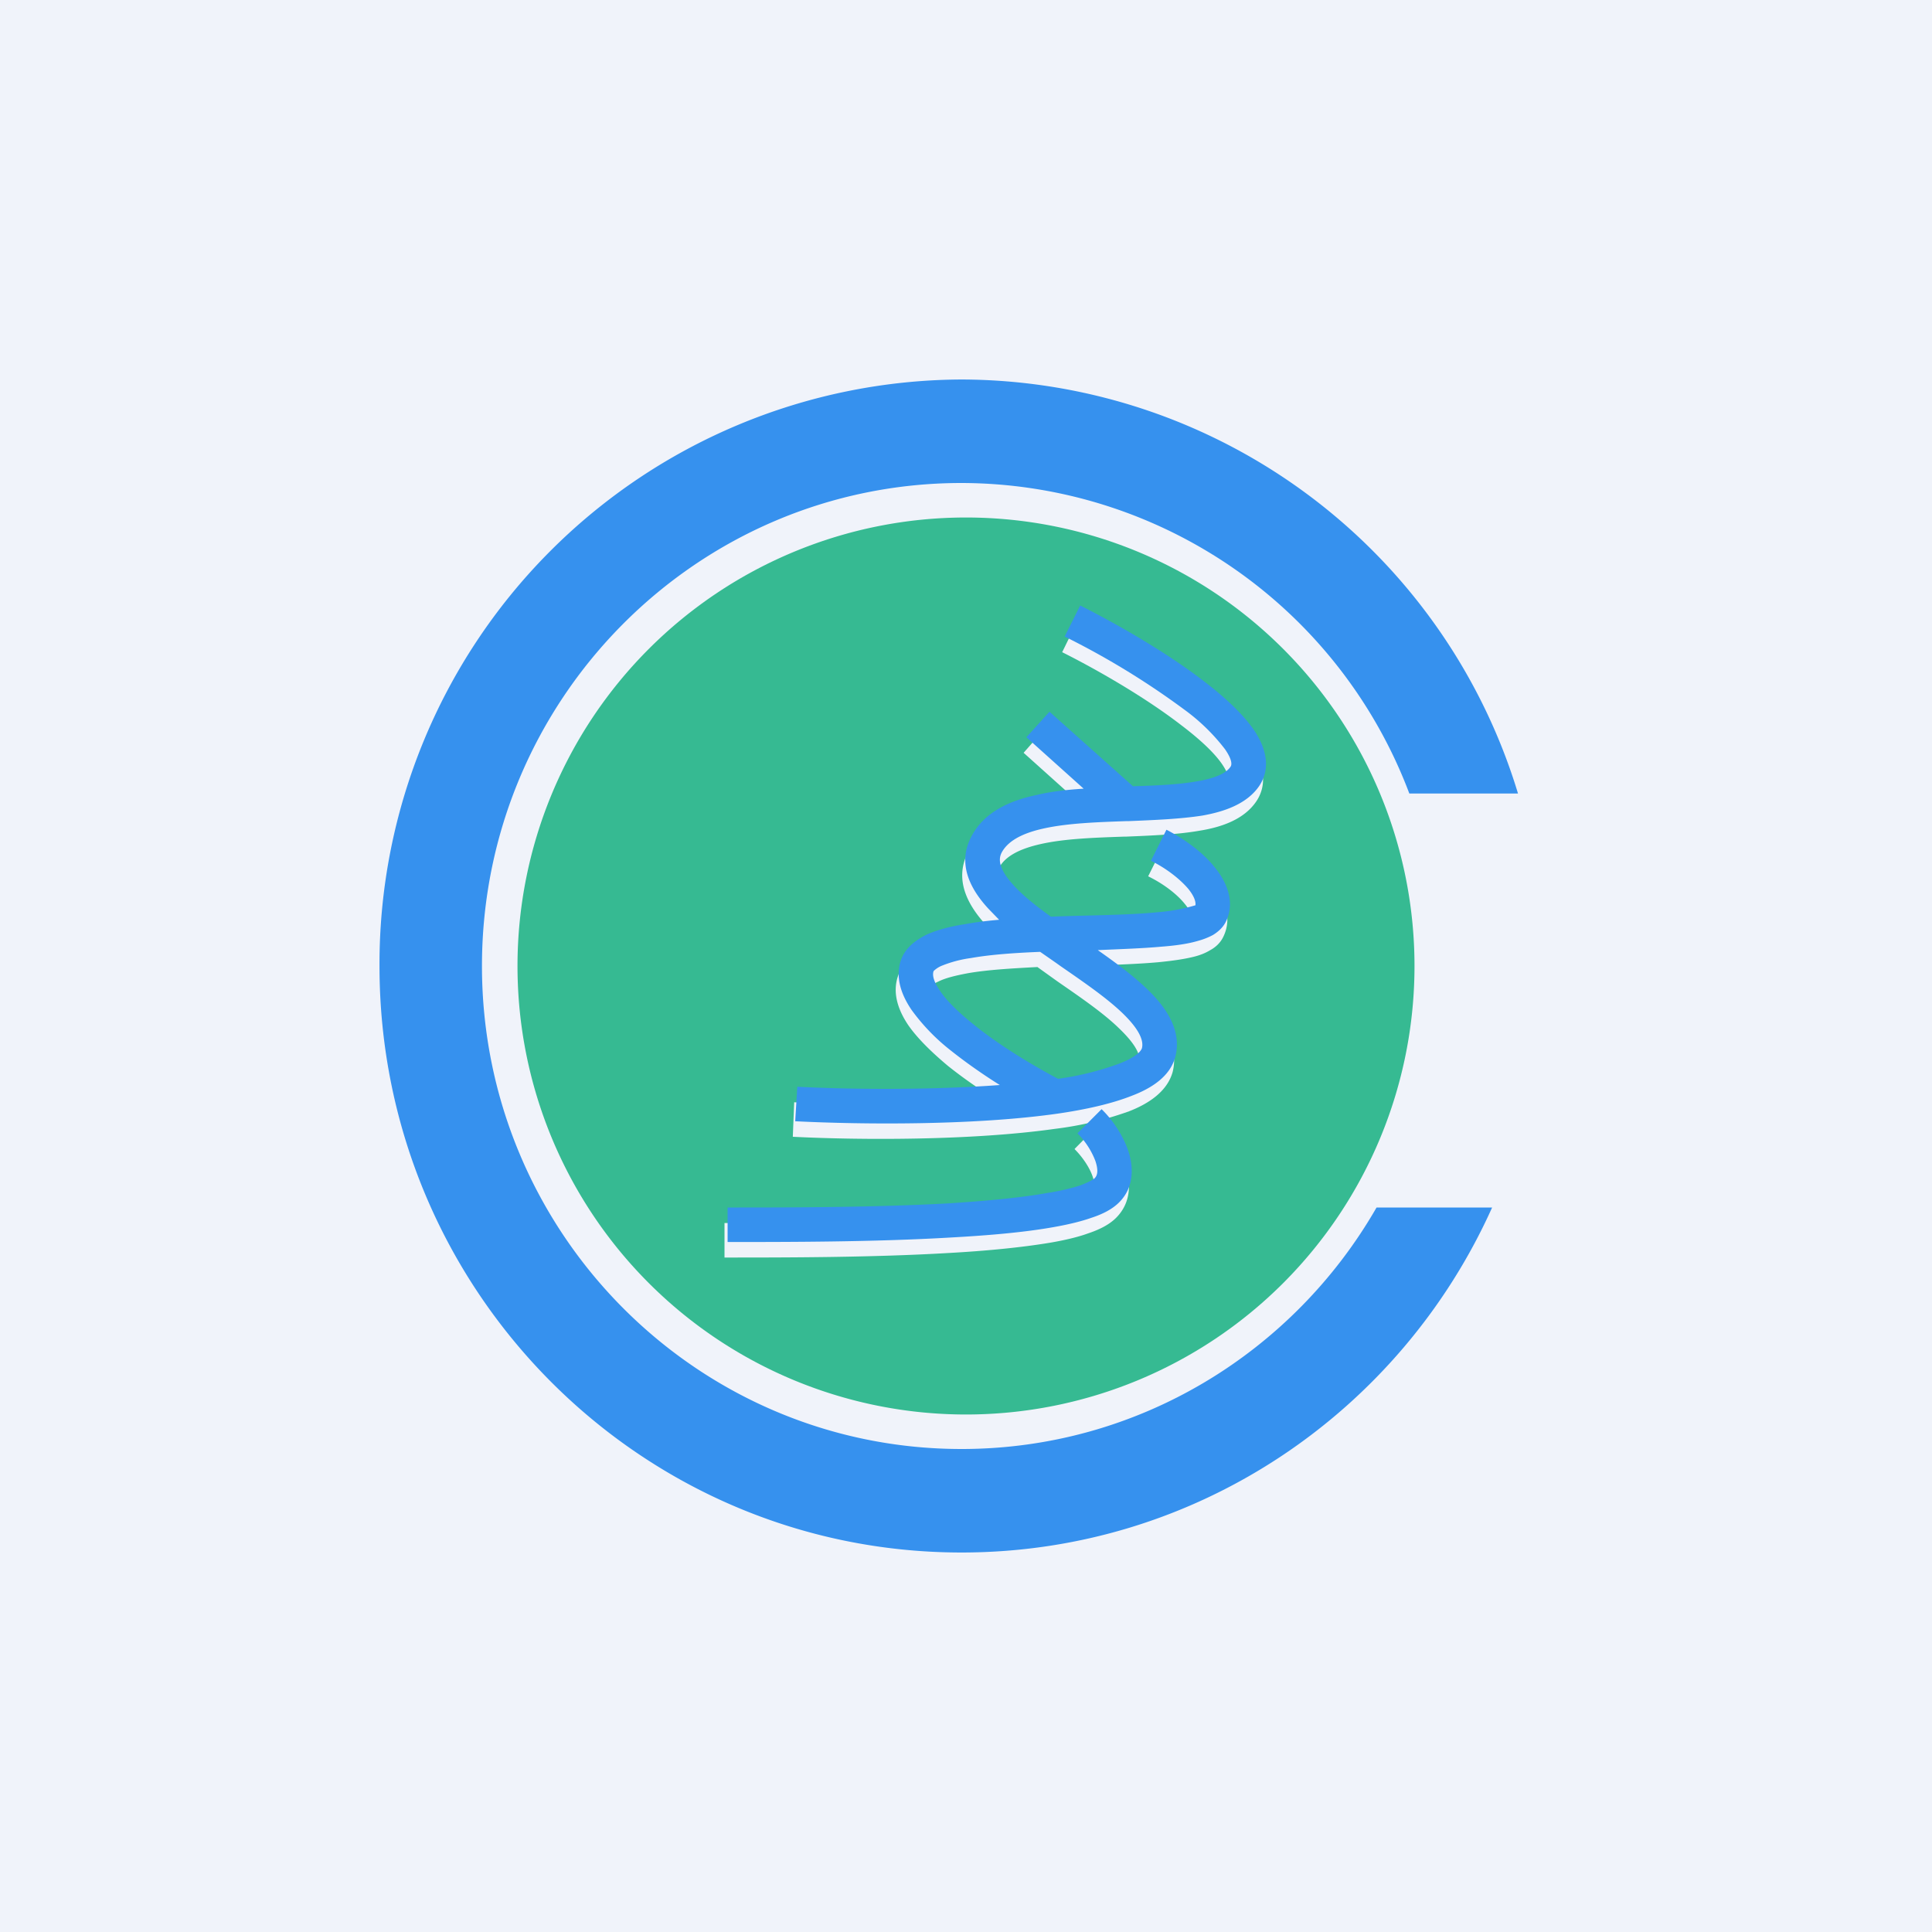
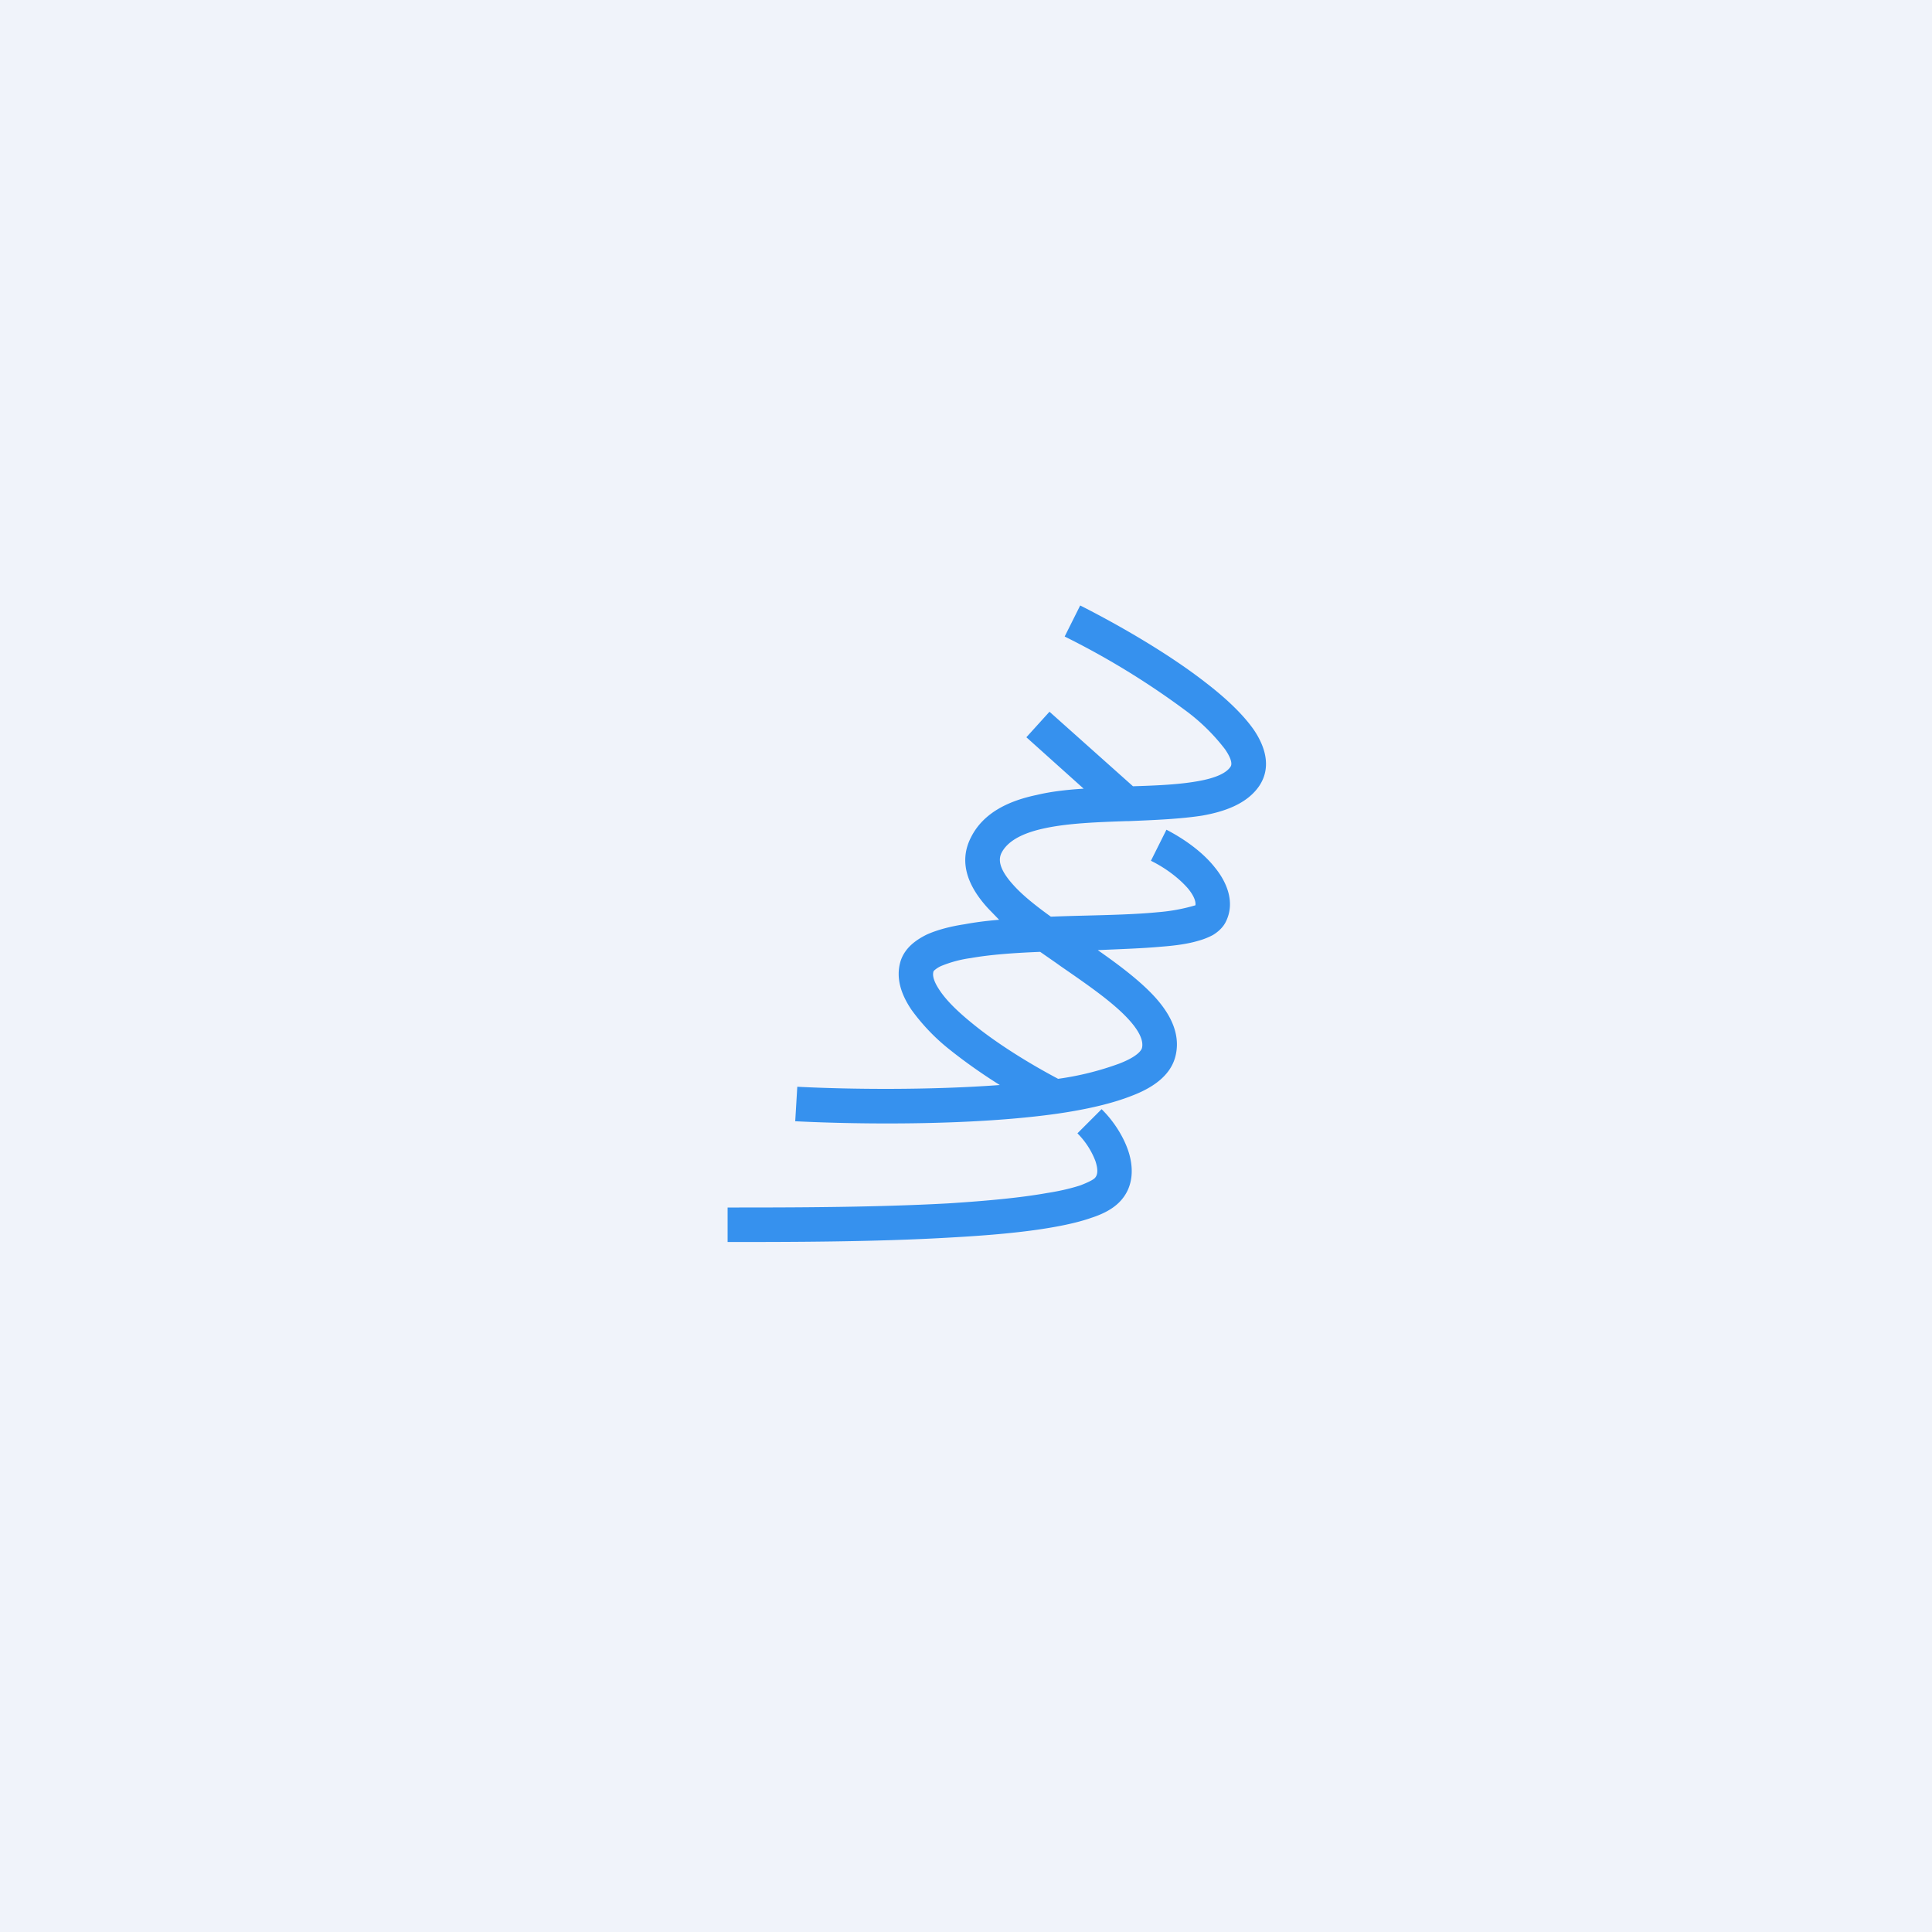
<svg xmlns="http://www.w3.org/2000/svg" width="56" height="56" viewBox="0 0 56 56">
  <path fill="#F0F3FA" d="M0 0h56v56H0z" />
-   <path fill-rule="evenodd" d="M28 41a13 13 0 1 0 0-26 13 13 0 0 0 0 26Zm2.78-22.1c.98.49 2.4 1.3 3.46 2.12.54.41.96.8 1.19 1.14.24.36.18.48.15.51-.1.16-.4.32-.99.43-.52.09-1.15.12-1.84.14l-2.42-2.17-.66.75 1.66 1.49c-.47.03-.93.08-1.35.17-.77.17-1.55.5-1.93 1.24-.4.8.02 1.53.51 2.07l.33.32c-.36.03-.7.07-1 .12-.41.07-.8.16-1.11.31-.3.14-.63.37-.75.75-.18.52.03 1.03.3 1.43.28.4.7.8 1.14 1.17.45.36.94.7 1.43 1a50.1 50.1 0 0 1-5.88.06l-.04 1c1.98.1 5.2.11 7.6-.23a9.85 9.85 0 0 0 2.15-.51c.54-.21 1.1-.56 1.26-1.14.2-.8-.33-1.48-.86-1.98-.39-.38-.89-.75-1.4-1.1.67-.03 1.3-.05 1.85-.1.4-.04.77-.09 1.07-.17.15-.04.3-.1.43-.18.13-.07.28-.19.37-.37.3-.59.01-1.18-.32-1.59a4.34 4.34 0 0 0-1.4-1.08l-.45.9c.45.22.84.52 1.07.81.21.26.23.4.21.48a5.25 5.25 0 0 1-1.08.2c-.6.06-1.34.08-2.12.1l-.63.02-.36.01c-.43-.31-.8-.62-1.07-.91-.43-.46-.46-.73-.35-.94.16-.32.55-.56 1.24-.71.68-.15 1.52-.18 2.4-.21h.05c.73-.03 1.49-.06 2.12-.17.63-.1 1.3-.32 1.66-.86.37-.56.14-1.18-.17-1.62a6.64 6.64 0 0 0-1.4-1.37A23.95 23.95 0 0 0 31.23 18l-.44.9Zm-2.73 9.31c.57-.1 1.27-.14 2.02-.18l.46.33.14.1c.68.47 1.32.91 1.77 1.35.52.5.63.8.58 1.02-.02.06-.15.25-.66.45-.44.18-1.05.32-1.77.43-.73-.38-1.71-.97-2.49-1.6a4.88 4.88 0 0 1-.94-.95c-.2-.3-.21-.48-.19-.55v-.01l.04-.04c.03-.03.1-.07.19-.11.2-.1.48-.17.85-.24Zm3.1 5.1c.2.2.42.5.52.79.1.3.05.42-.02.5-.05.04-.17.12-.43.2-.24.09-.57.16-.95.23-.78.14-1.77.23-2.86.3-2.17.12-4.66.12-6.41.12v1c1.75 0 4.26 0 6.47-.13 1.1-.06 2.13-.16 2.97-.3.41-.07.8-.16 1.1-.27.3-.1.6-.24.81-.45.47-.47.42-1.08.26-1.53a3.29 3.29 0 0 0-.76-1.18l-.7.71Z" fill="#36BA92" />
  <path d="M34.33 20.57a22.97 22.97 0 0 0-3.47-2.12l.45-.9c1.01.51 2.5 1.35 3.63 2.23.56.43 1.07.9 1.4 1.37.3.44.54 1.06.16 1.63-.36.53-1.03.75-1.65.86-.64.1-1.4.13-2.12.16h-.06c-.87.03-1.71.06-2.4.21-.7.15-1.08.4-1.24.71-.1.2-.07.48.35.94.27.3.65.6 1.08.91a63.97 63.97 0 0 1 .98-.03c.79-.02 1.53-.04 2.13-.1a5.26 5.26 0 0 0 1.08-.2c.01-.07 0-.22-.21-.48-.24-.28-.63-.59-1.08-.81l.45-.9c.54.28 1.06.66 1.4 1.09.33.4.61 1 .32 1.58-.09.18-.24.3-.37.38-.13.07-.28.13-.43.17-.3.09-.67.14-1.07.17-.54.05-1.18.07-1.84.1.5.35 1 .72 1.4 1.1.53.5 1.05 1.19.85 1.98-.15.59-.71.93-1.26 1.14-.58.23-1.33.4-2.16.52-2.39.34-5.6.32-7.6.22l.06-1c1.55.08 3.84.1 5.87-.05-.48-.3-.98-.65-1.42-1a5.84 5.84 0 0 1-1.14-1.18c-.27-.4-.48-.9-.31-1.43.13-.38.45-.6.75-.75.31-.14.7-.24 1.1-.3.32-.06.65-.1 1-.13l-.31-.32c-.5-.54-.91-1.27-.51-2.06.37-.75 1.15-1.08 1.92-1.24.42-.1.88-.15 1.35-.18l-1.66-1.49.67-.74 2.42 2.16c.69-.02 1.32-.05 1.84-.14.6-.1.88-.26.99-.43.02-.03.08-.15-.16-.5a5.71 5.71 0 0 0-1.18-1.15Zm-4.18 7.02c-.75.03-1.45.08-2.01.18a3.5 3.5 0 0 0-.86.23.76.76 0 0 0-.19.12.2.2 0 0 0-.03.03c-.03.09-.03.25.18.56.2.3.53.62.95.96.77.63 1.76 1.22 2.48 1.6a8.49 8.49 0 0 0 1.77-.44c.52-.2.64-.38.66-.45.05-.2-.05-.52-.57-1.02-.46-.44-1.1-.88-1.78-1.35l-.14-.1-.46-.32Zm1.6 6.06a2.3 2.3 0 0 0-.52-.8l.7-.7c.3.29.6.72.76 1.17.16.45.21 1.07-.25 1.53-.21.21-.5.35-.81.45-.31.11-.7.2-1.1.27-.84.15-1.88.24-2.98.3-2.2.13-4.71.13-6.46.13v-1c1.75 0 4.23 0 6.4-.12 1.09-.07 2.08-.16 2.86-.3.39-.06.71-.14.96-.22.26-.1.38-.17.42-.21.07-.07.12-.2.02-.5Z" fill="#3691EE" />
-   <path d="M39.9 35c-2.4 4.18-6.89 7-12.03 7-7.67 0-13.9-6.27-13.9-14s6.23-14 13.9-14a13.9 13.9 0 0 1 12.98 9H44a16.9 16.9 0 0 0-16.13-12A16.94 16.94 0 0 0 11 28c0 9.39 7.55 17 16.87 17 6.84 0 12.73-4.1 15.38-10H39.9Z" fill="#3691EE" />
</svg>